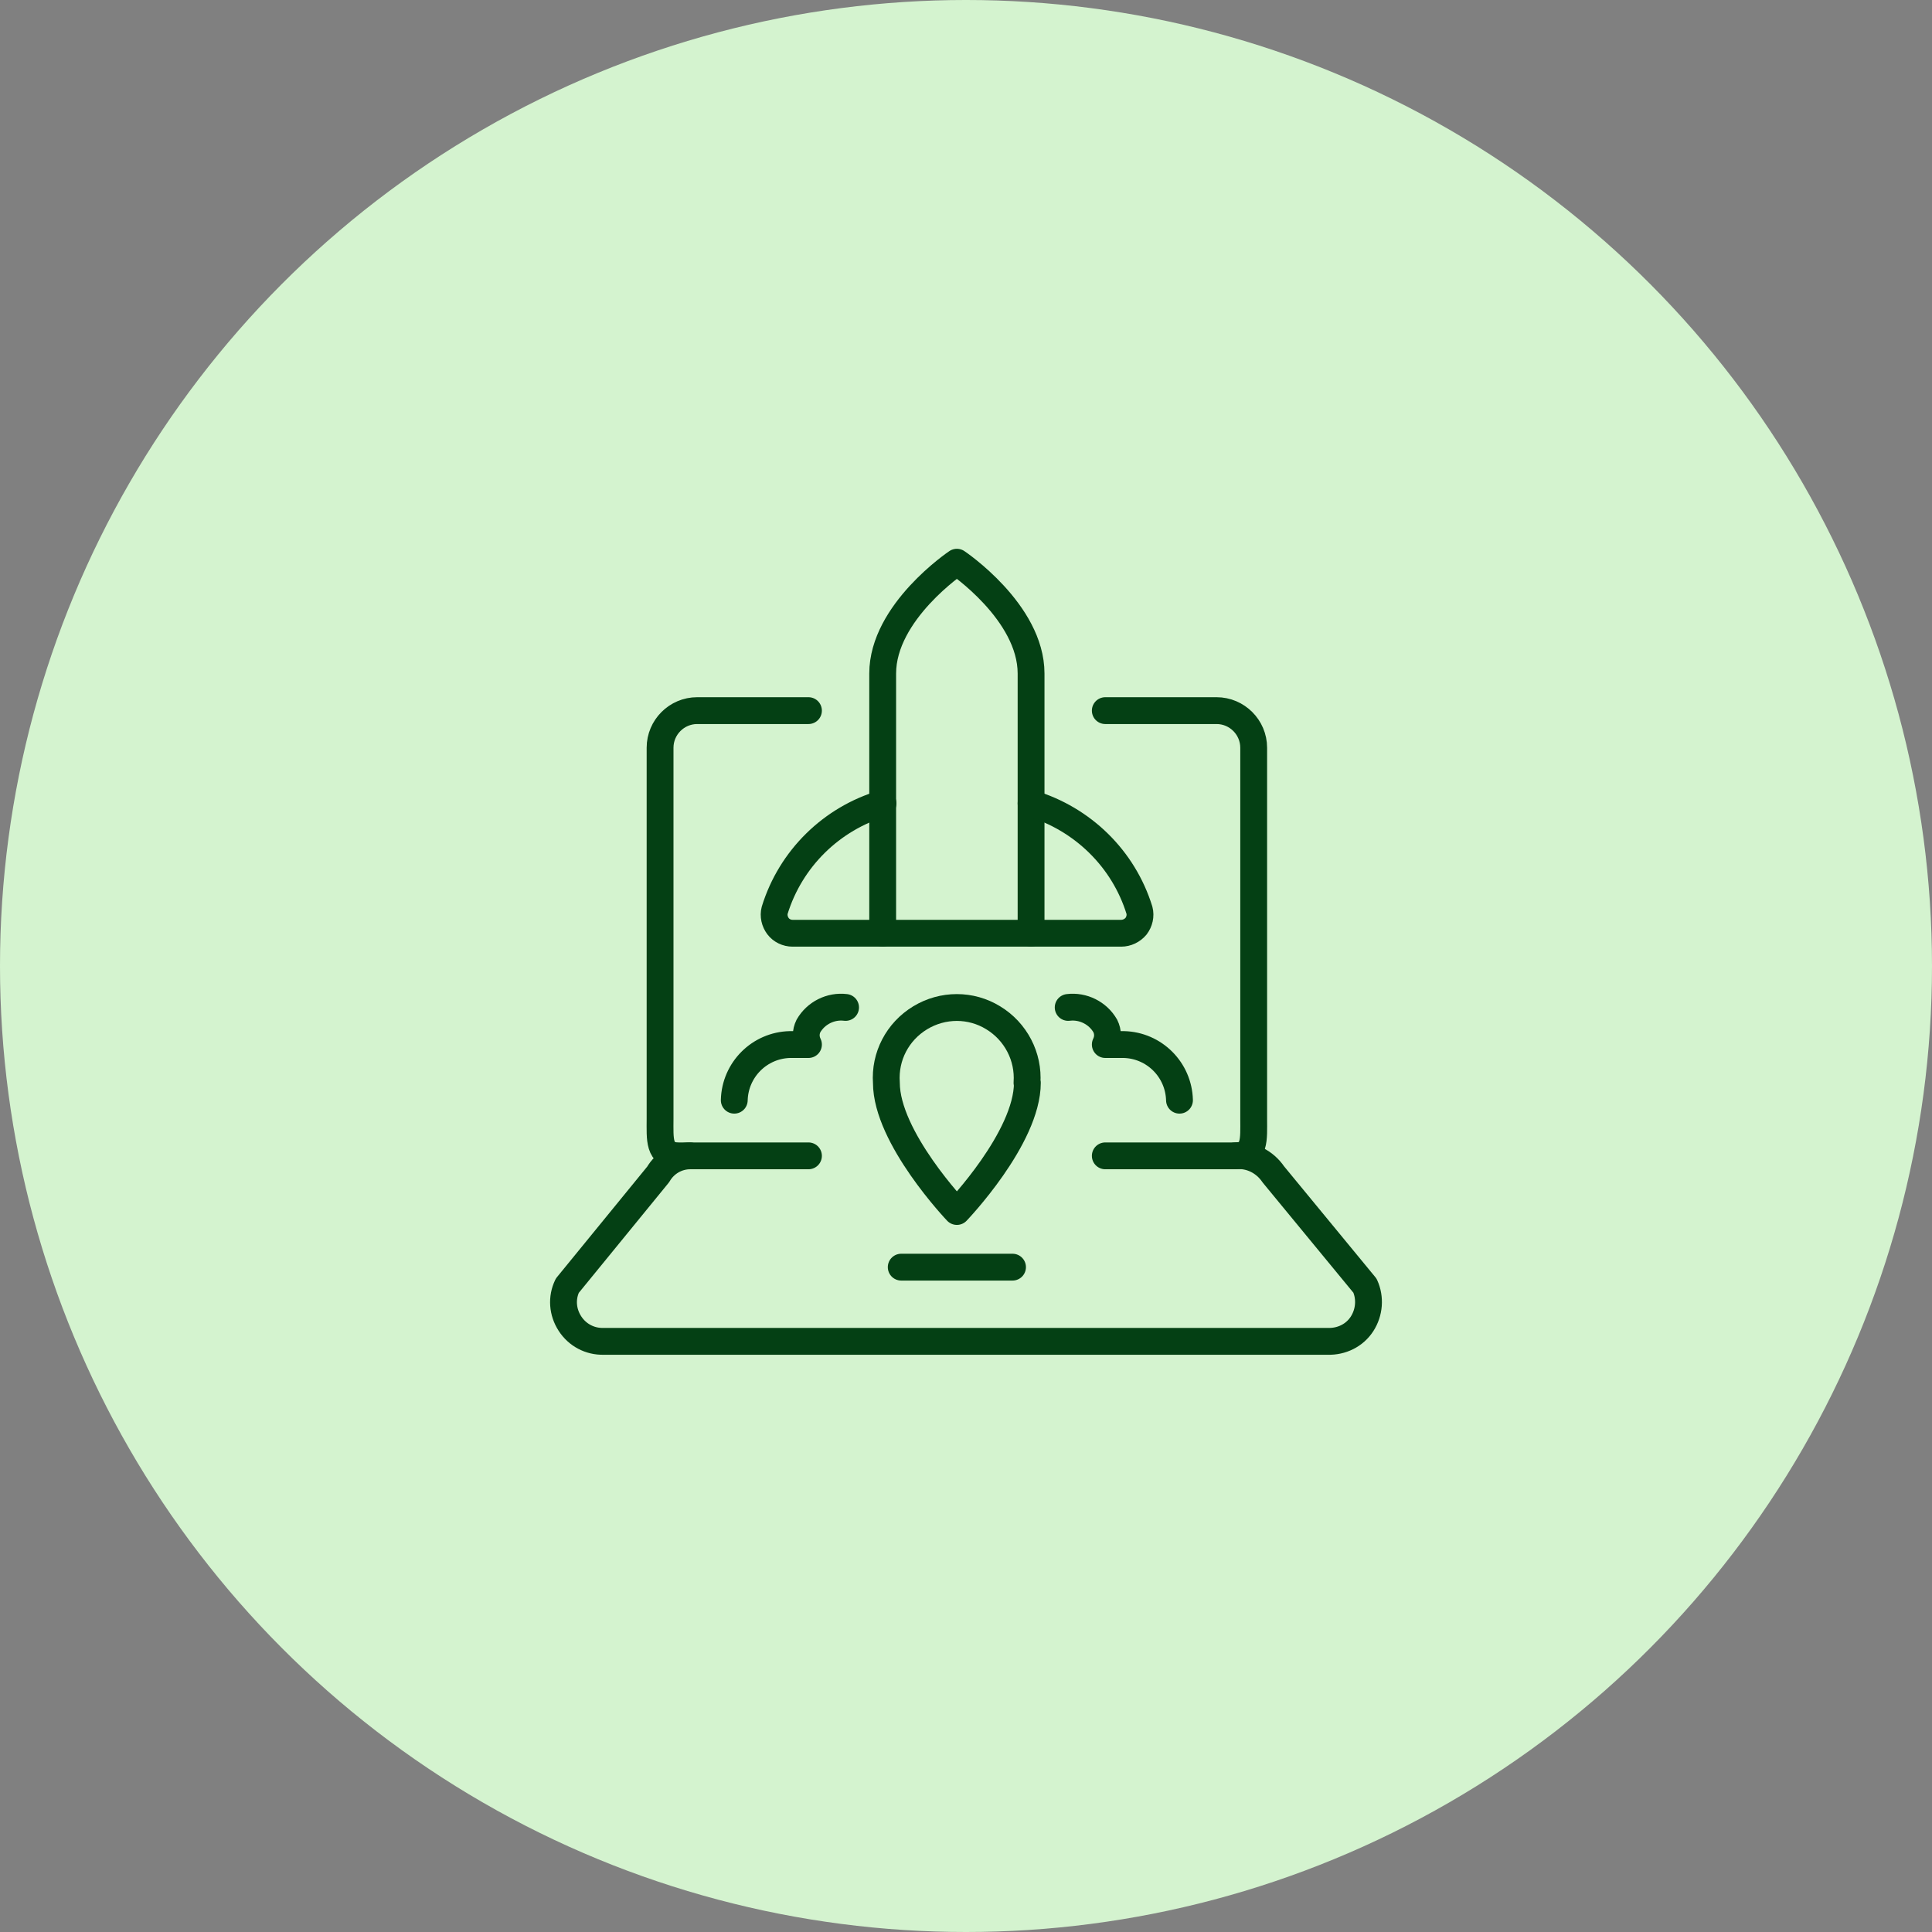
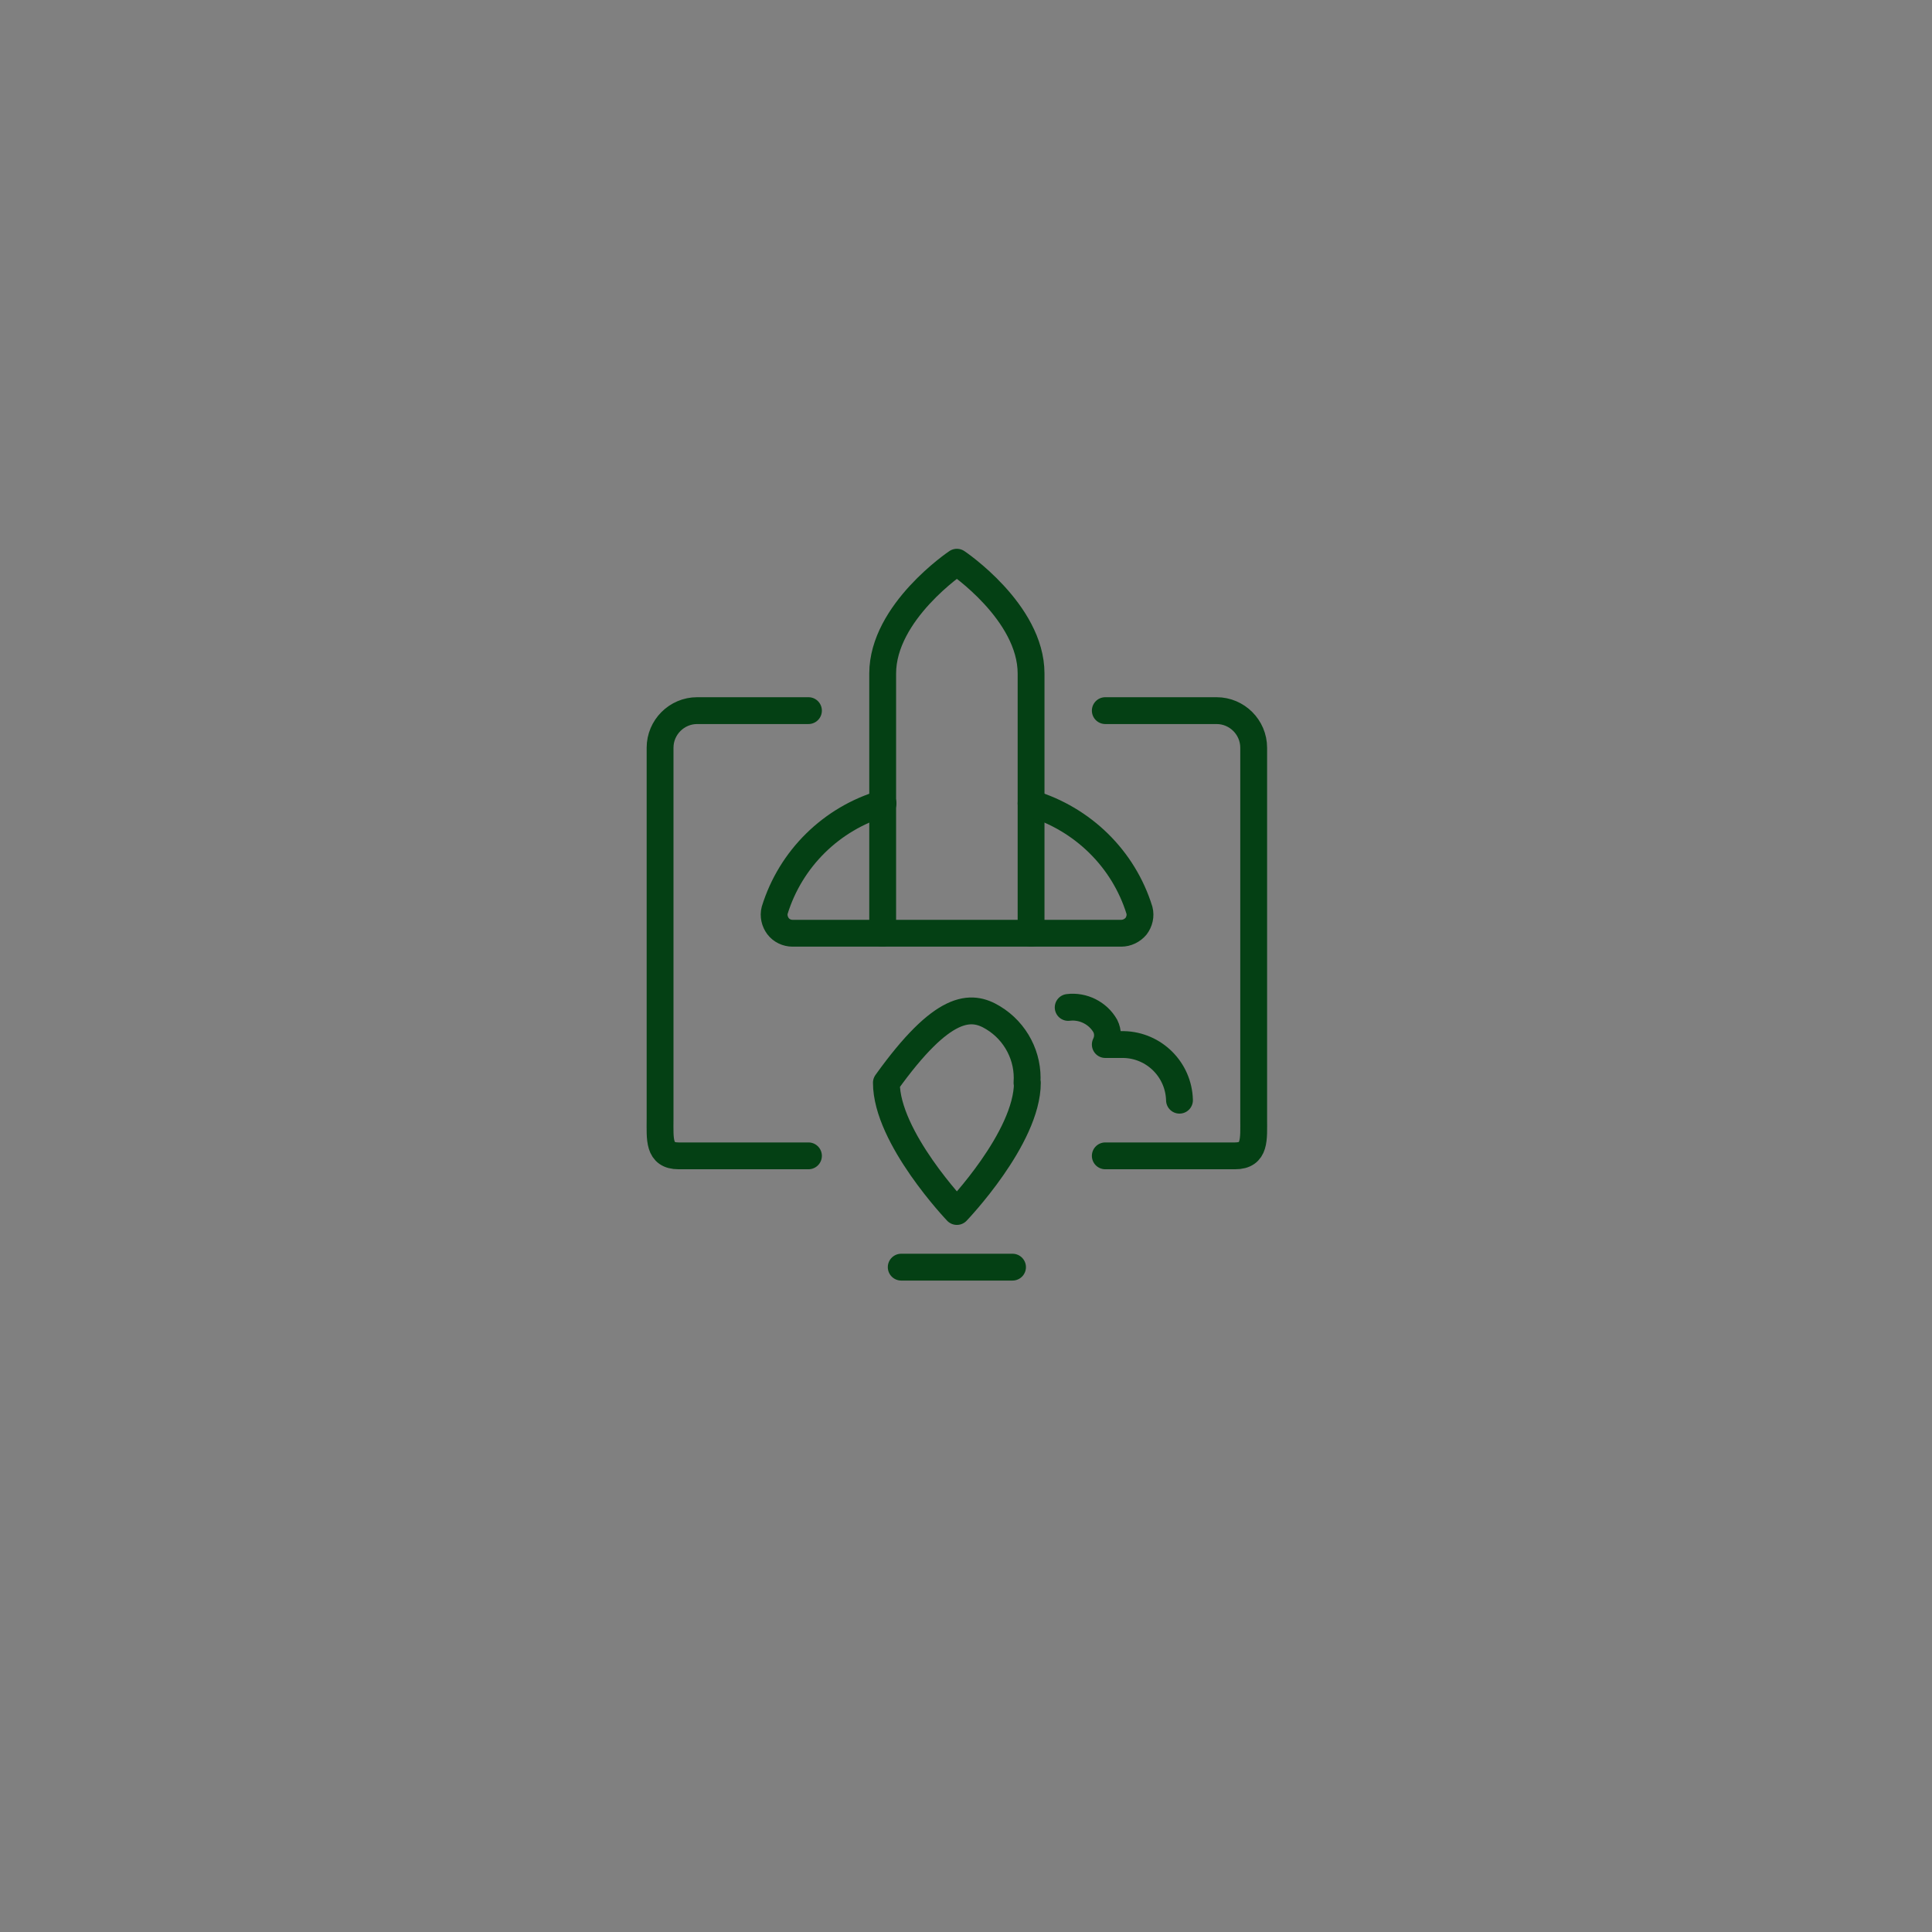
<svg xmlns="http://www.w3.org/2000/svg" width="72" height="72" viewBox="0 0 72 72" fill="none">
  <rect x="0" y="0" width="72" height="72" fill="#808080" stroke="none" />
-   <circle cx="36" cy="36" r="36" fill="#D4F3CF" />
-   <path d="M38.287 40.351C38.287 42.411 35.66 45.149 35.66 45.149C35.66 45.149 33.033 42.397 33.033 40.351C32.964 39.369 33.448 38.443 34.291 37.931C35.135 37.419 36.185 37.419 37.015 37.931C37.858 38.443 38.342 39.383 38.273 40.351H38.287Z" stroke="#044014" stroke-linecap="round" stroke-linejoin="round" />
+   <path d="M38.287 40.351C38.287 42.411 35.66 45.149 35.66 45.149C35.66 45.149 33.033 42.397 33.033 40.351C35.135 37.419 36.185 37.419 37.015 37.931C37.858 38.443 38.342 39.383 38.273 40.351H38.287Z" stroke="#044014" stroke-linecap="round" stroke-linejoin="round" />
  <path d="M38.425 25.1C38.425 22.805 35.66 20.952 35.66 20.952C35.66 20.952 32.895 22.805 32.895 25.1V34.779H38.425V25.1Z" stroke="#044014" stroke-linecap="round" stroke-linejoin="round" />
  <path d="M32.895 34.779H29.535C29.327 34.779 29.12 34.682 28.995 34.516C28.871 34.35 28.816 34.129 28.871 33.921C29.465 31.999 30.986 30.506 32.908 29.939" stroke="#044014" stroke-linecap="round" stroke-linejoin="round" />
  <path d="M38.425 34.779H41.785C41.993 34.779 42.2 34.682 42.338 34.516C42.463 34.35 42.518 34.129 42.463 33.921C41.868 31.999 40.347 30.52 38.425 29.939" stroke="#044014" stroke-linecap="round" stroke-linejoin="round" />
-   <path d="M31.512 37.544C30.959 37.475 30.406 37.751 30.129 38.235C30.019 38.456 30.019 38.705 30.129 38.927H29.438C28.304 38.954 27.392 39.867 27.364 41.001" stroke="#044014" stroke-linecap="round" stroke-linejoin="round" />
  <path d="M39.808 37.544C40.361 37.475 40.914 37.751 41.191 38.235C41.301 38.456 41.301 38.705 41.191 38.927H41.882C43.016 38.954 43.928 39.867 43.956 41.001" stroke="#044014" stroke-linecap="round" stroke-linejoin="round" />
-   <path d="M46.03 43.075C46.597 43.019 47.136 43.296 47.454 43.766L50.869 47.914C51.077 48.37 51.035 48.91 50.759 49.338C50.482 49.767 49.998 50.002 49.487 49.988H22.497C21.985 50.002 21.515 49.753 21.239 49.324C20.962 48.896 20.921 48.37 21.142 47.914L24.529 43.766C24.778 43.337 25.235 43.075 25.718 43.075" stroke="#044014" stroke-linecap="round" stroke-linejoin="round" />
  <path d="M30.129 26.483H25.981C25.221 26.483 24.599 27.105 24.599 27.865V41.692C24.599 42.453 24.529 43.075 25.29 43.075H30.129" stroke="#044014" stroke-linecap="round" stroke-linejoin="round" />
  <path d="M41.191 43.075H46.03C46.791 43.075 46.721 42.453 46.721 41.692V27.865C46.721 27.105 46.099 26.483 45.339 26.483H41.191" stroke="#044014" stroke-linecap="round" stroke-linejoin="round" />
  <path d="M33.586 47.223H37.734" stroke="#044014" stroke-linecap="round" stroke-linejoin="round" />
</svg>